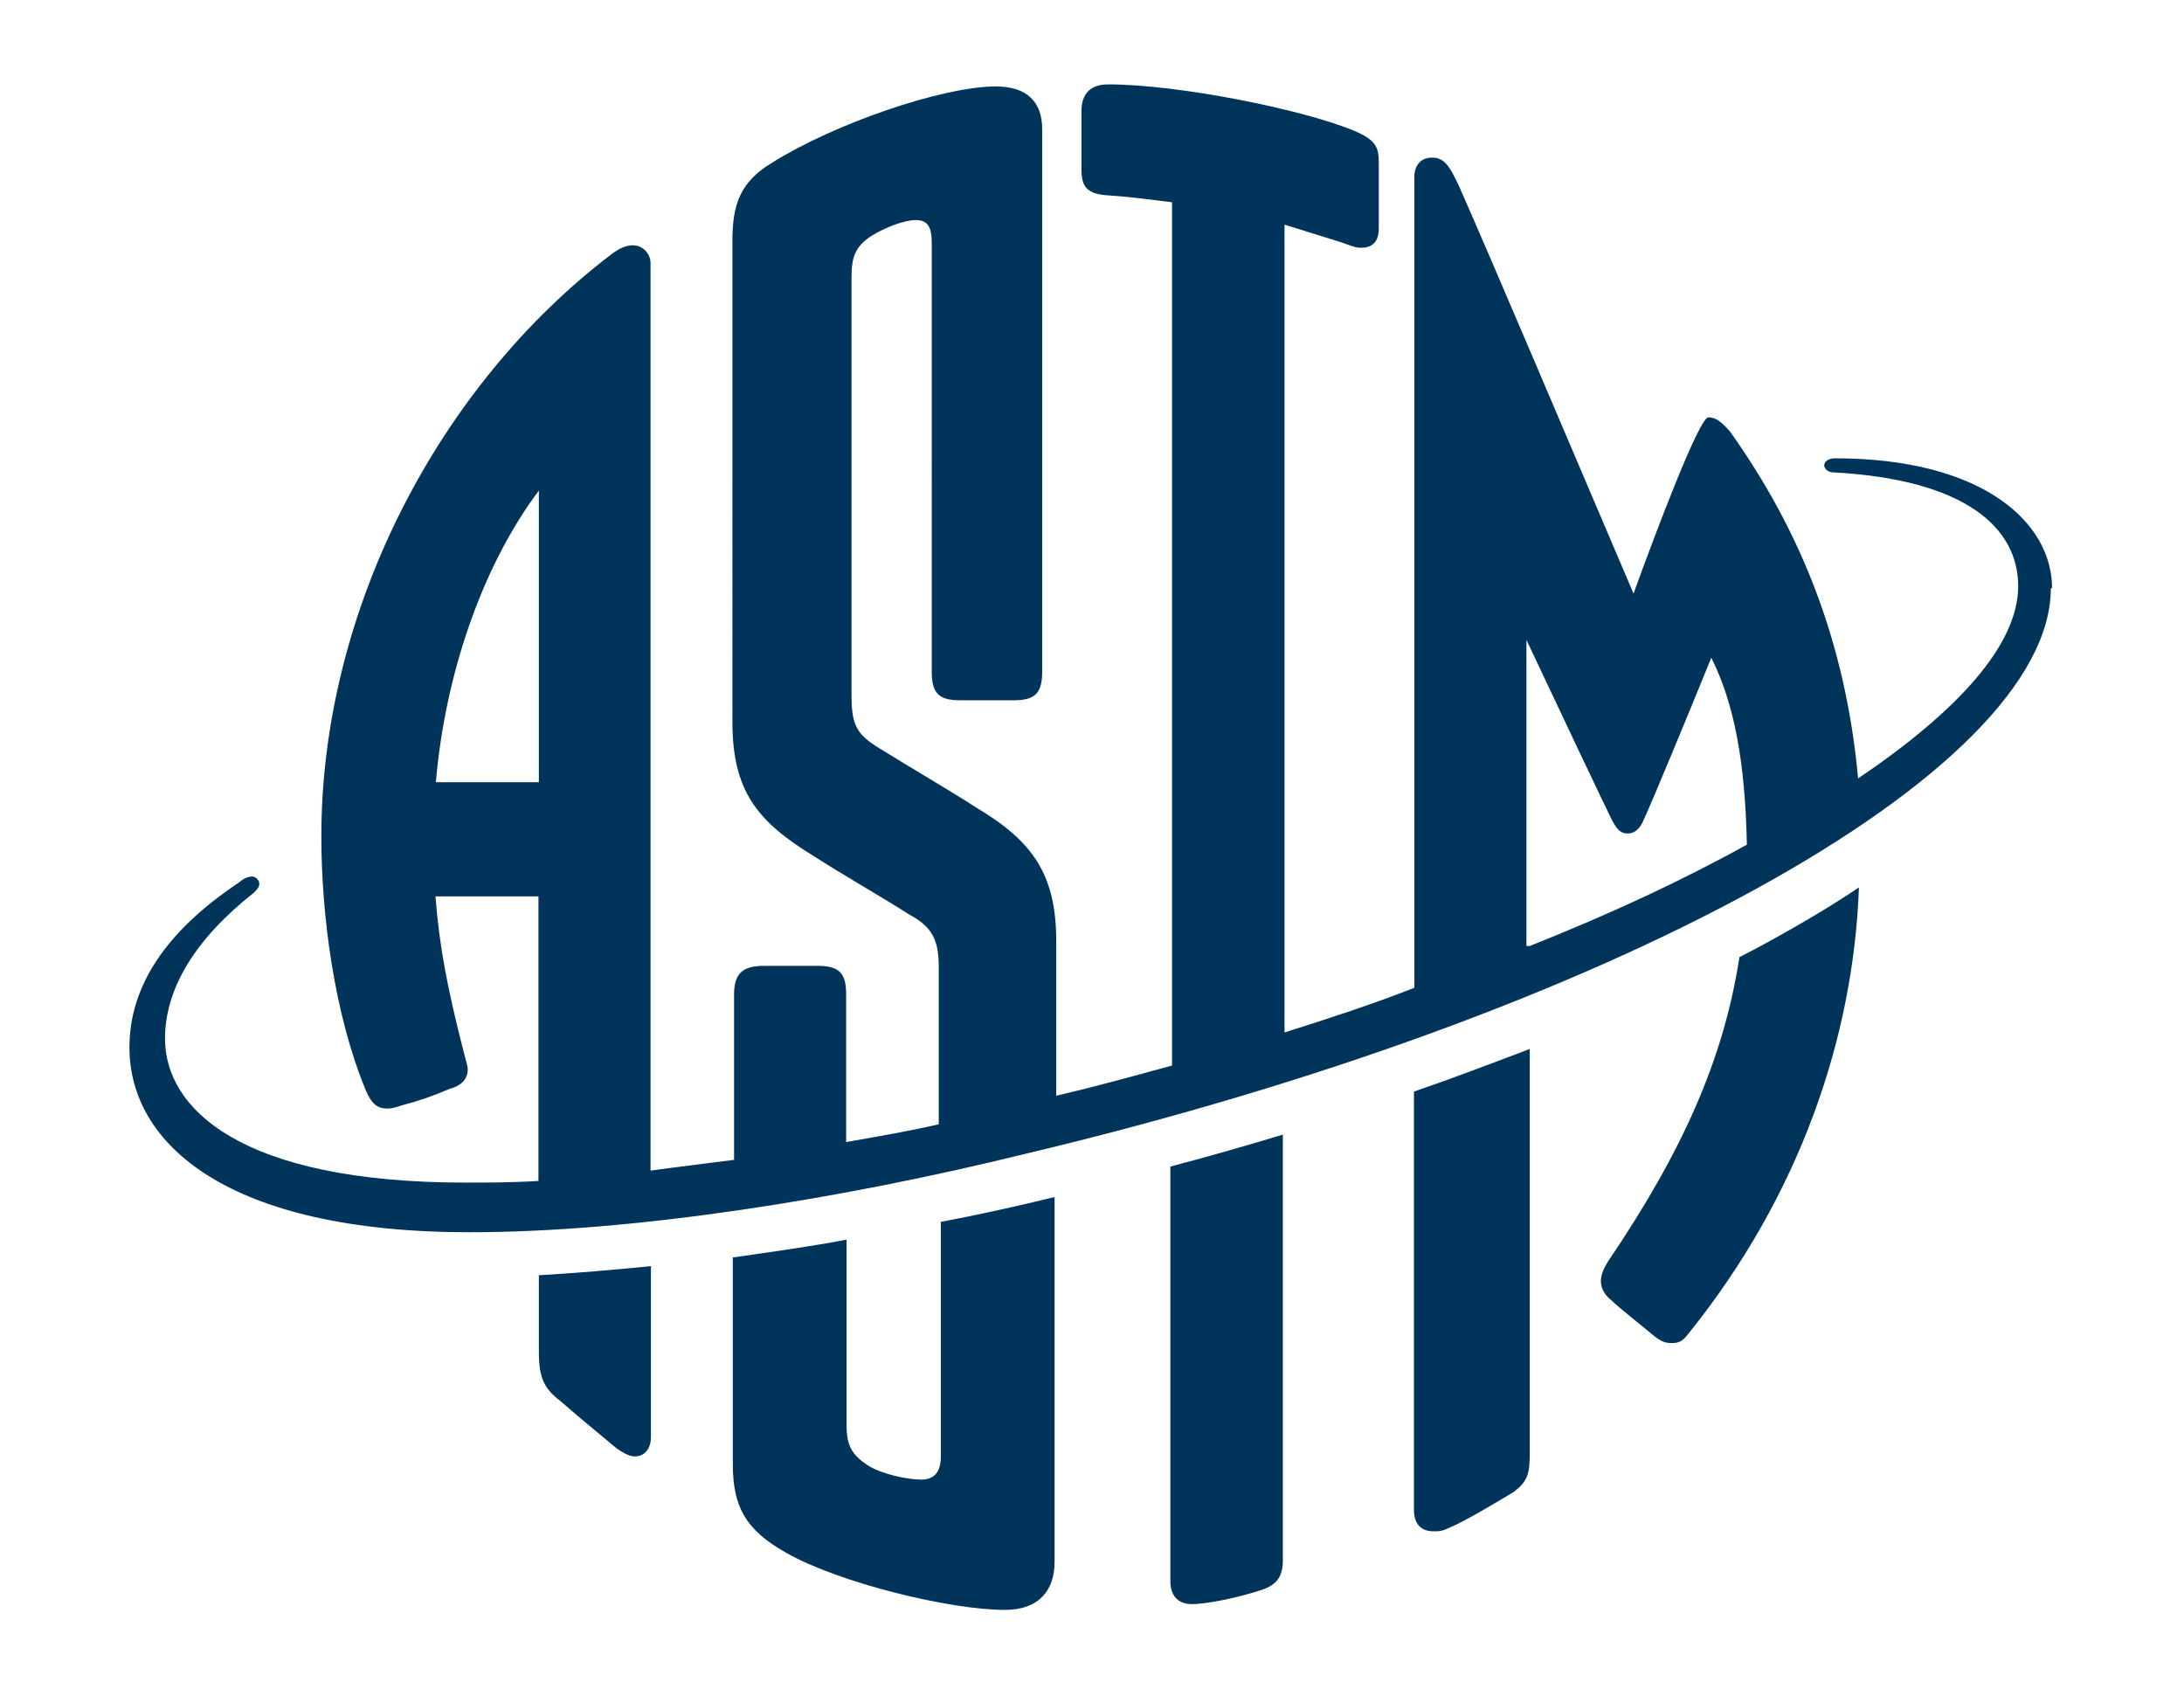
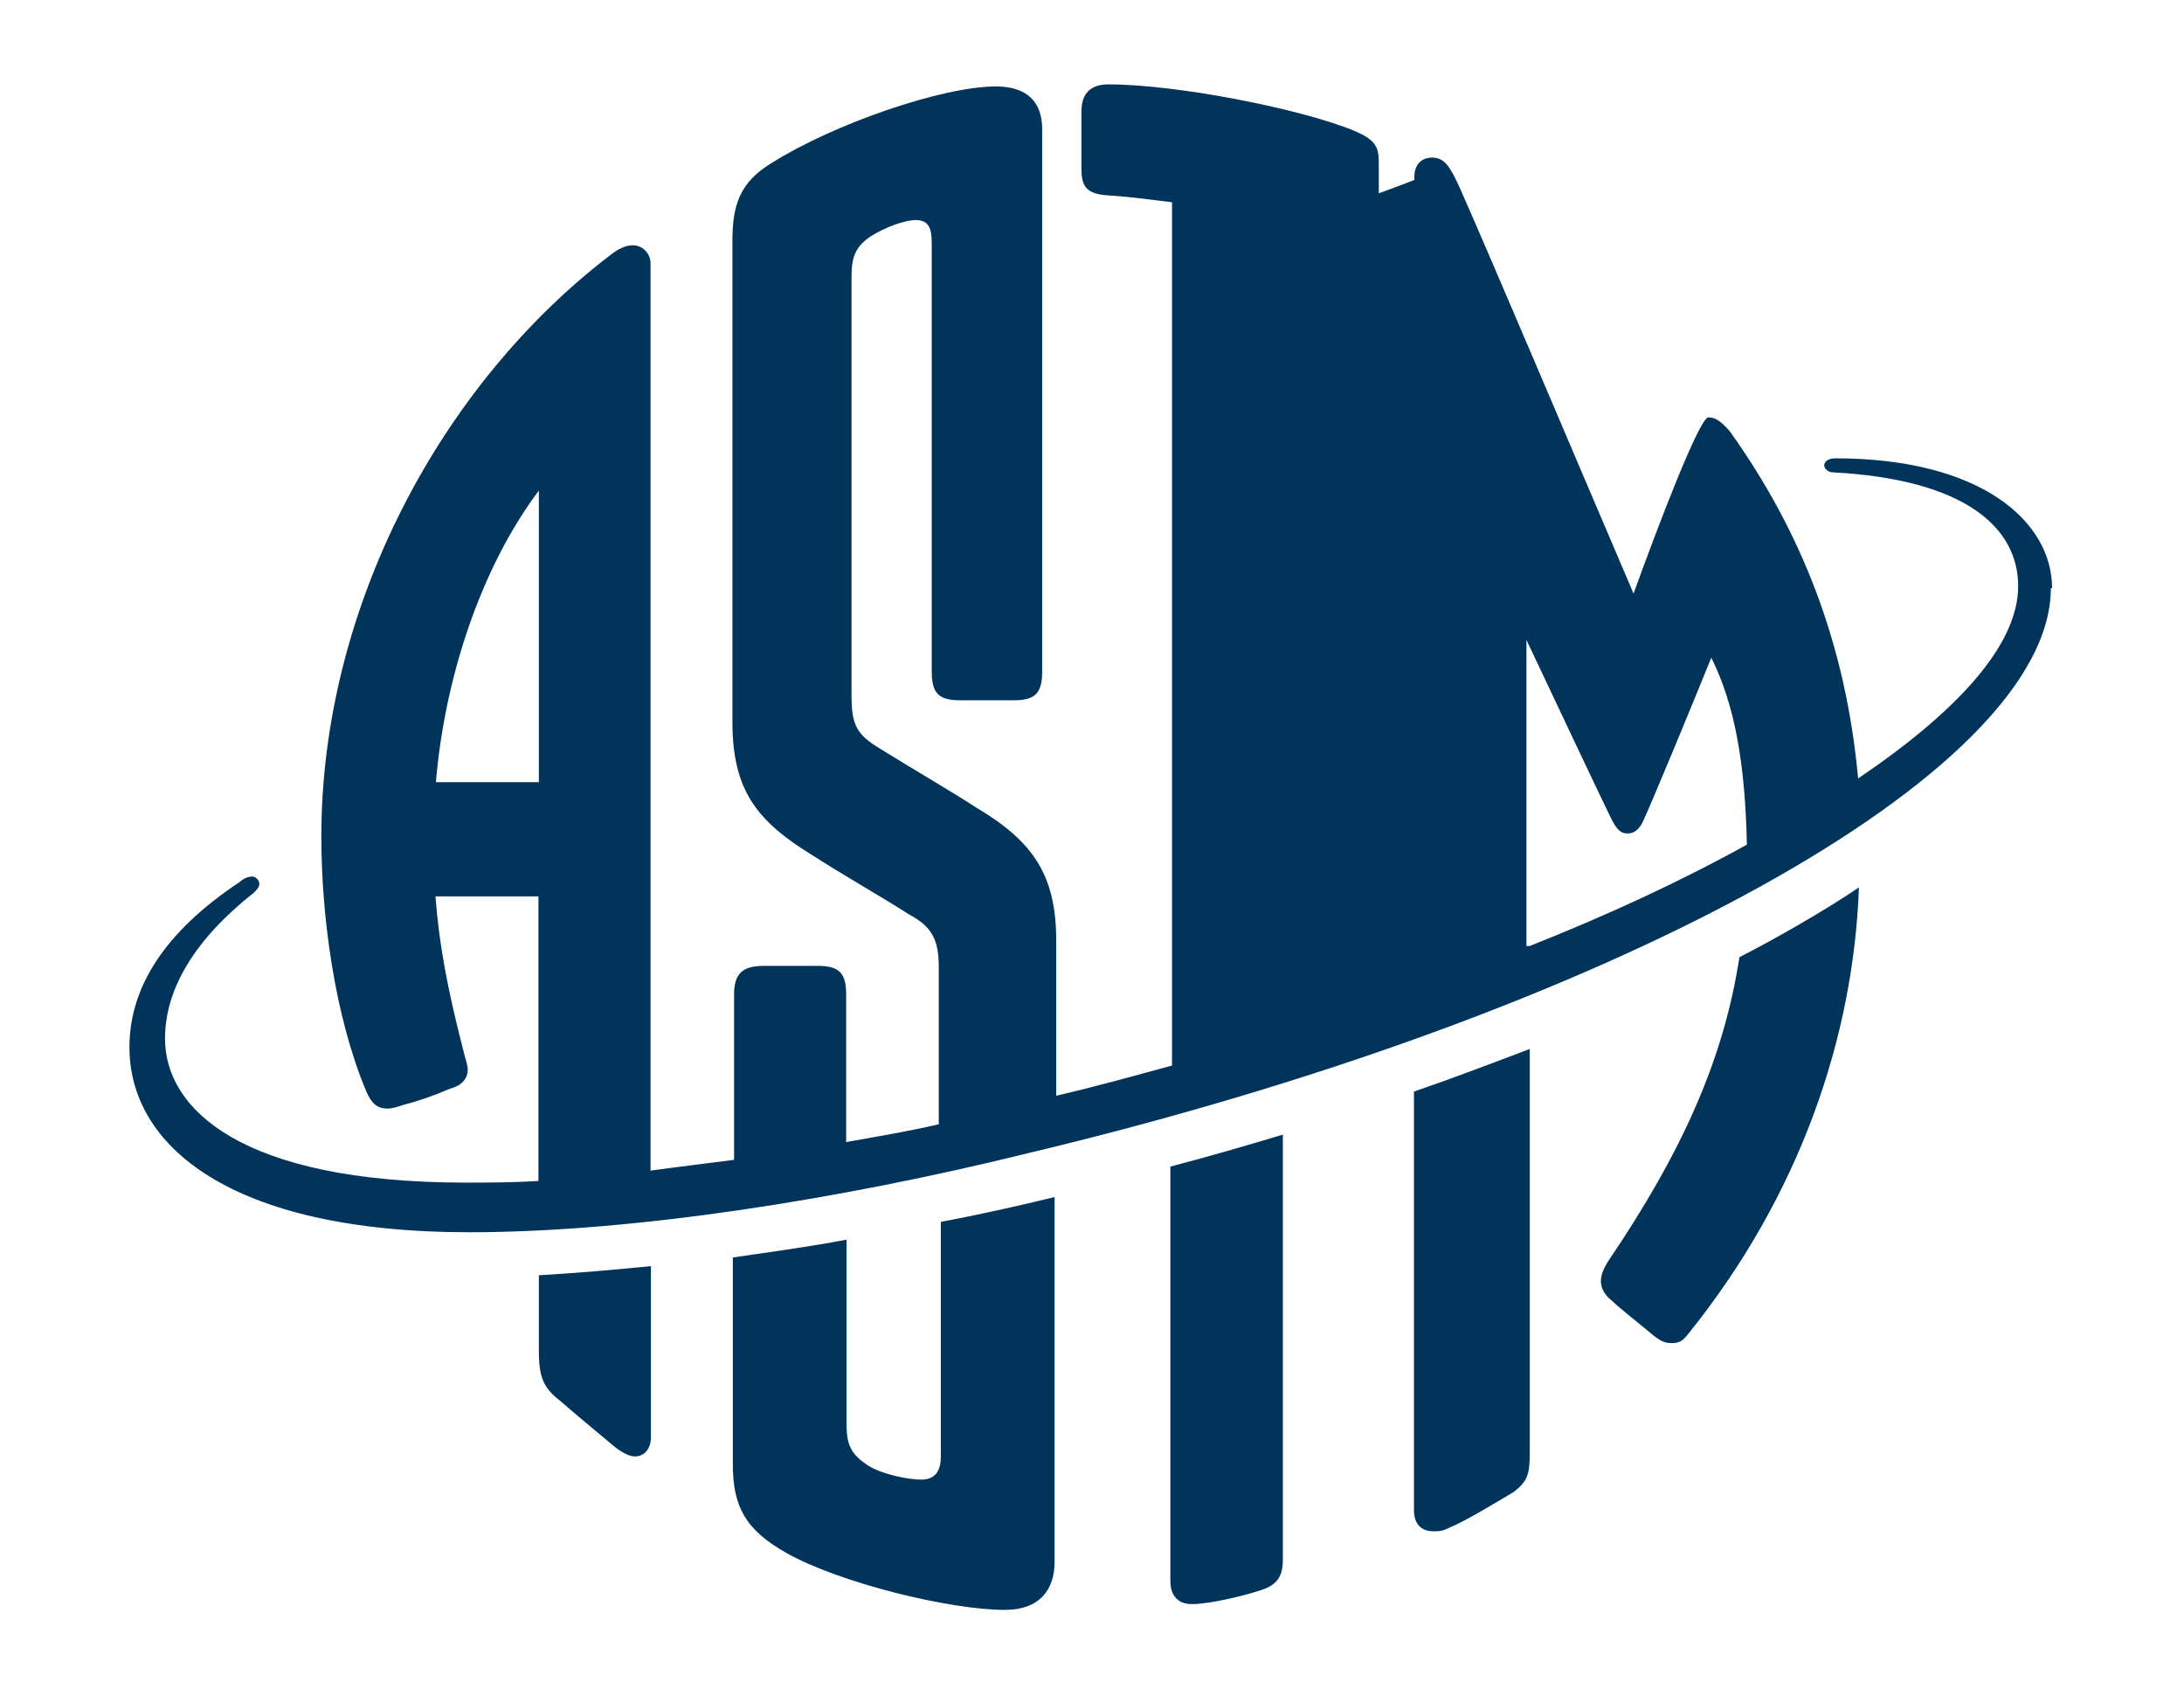
<svg xmlns="http://www.w3.org/2000/svg" id="Layer_1" viewBox="0 0 52.81 41">
  <defs>
    <style>.cls-1{fill:#00345b;}</style>
  </defs>
-   <path class="cls-1" d="m44.95,21.45c-.13,3.61-1.42,7.44-4.13,10.8-.13.17-.22.22-.39.22s-.26-.04-.43-.17c-.26-.22-.86-.69-1.03-.86-.17-.13-.26-.3-.26-.47s.09-.34.17-.47c1.81-2.67,2.8-4.9,3.18-7.36.77-.39,2.06-1.12,2.88-1.68h0Zm-7.96,3.91c-.9.34-1.81.69-2.8,1.03v10.11c0,.34.17.52.47.52.13,0,.22,0,.39-.09.34-.13,1.2-.65,1.55-.86.34-.26.39-.43.39-.95v-9.76h0Zm-8.69,2.84v10.02c0,.34.17.56.52.56.39,0,1.16-.17,1.68-.34.39-.13.52-.34.52-.73v-10.28c-.86.26-1.76.52-2.71.77h0Zm-15.27,2.62v1.85c0,.65.13.9.52,1.2.39.34.86.73,1.33,1.12.17.13.34.22.47.22.22,0,.39-.17.39-.47v-4.13c-.9.09-1.85.17-2.71.22h0Zm9.72-1.29v5.68c0,.39-.17.56-.47.56-.34,0-.95-.13-1.29-.34-.39-.26-.52-.47-.52-.99v-4.47c-.9.17-1.85.3-2.75.43v4.99c0,1.03.3,1.59,1.29,2.15,1.29.73,3.96,1.38,5.29,1.38.82,0,1.2-.47,1.2-1.16v-8.82c-.9.22-1.85.43-2.75.6h0Zm26.84-15.31c0,4.47-10.67,10.32-24.82,13.68-4.39,1.08-9.42,1.89-13.42,1.89-5.81,0-8.22-2.11-8.22-4.47,0-1.46.86-2.8,2.67-4,.09-.09.22-.13.3-.13s.17.09.17.17-.04.13-.13.22c-1.42,1.12-2.15,2.32-2.15,3.53,0,1.68,1.81,3.48,7.27,3.48.52,0,1.12,0,1.76-.04v-6.88h-2.49c.09,1.2.3,2.28.69,3.79.04.17.09.3.09.39,0,.22-.13.39-.43.47-.39.17-.77.3-1.12.39-.13.04-.26.09-.39.09-.26,0-.39-.13-.52-.43-.77-1.85-1.08-4.26-1.08-6.15,0-5.51,2.88-10.93,7.01-14.07.22-.17.39-.22.52-.22.26,0,.43.22.43.43v21.94c.65-.09,1.33-.17,2.02-.26v-4c0-.52.22-.69.73-.69h1.29c.52,0,.69.17.69.69v3.57c.73-.13,1.51-.26,2.24-.43v-3.79c0-.69-.17-.99-.73-1.29-.52-.34-1.59-.95-2.32-1.42-1.33-.82-1.94-1.55-1.94-3.23V5.83c0-.86.17-1.42.95-1.89,1.51-.95,4.13-1.85,5.42-1.85.77,0,1.12.39,1.12,1.03v13.12c0,.52-.17.69-.69.69h-1.29c-.52,0-.69-.17-.69-.69V5.88c0-.39-.09-.56-.39-.56-.26,0-.73.17-1.08.39-.39.26-.47.52-.47.99v10.11c0,.73.13.95.69,1.29.69.43,1.72,1.03,2.32,1.42,1.38.82,1.94,1.63,1.94,3.23v3.74c.95-.22,1.85-.47,2.8-.73V4.89c-.34-.04-.95-.13-1.59-.17-.52-.04-.6-.26-.6-.65v-1.38c0-.43.22-.65.65-.65,1.68,0,4.69.6,5.94,1.12.52.22.6.39.6.77v1.59c0,.34-.17.47-.43.47-.13,0-.22-.04-.47-.13-.56-.17-1.08-.34-1.38-.43v19.53c1.08-.34,2.15-.69,3.14-1.08V4.28c0-.3.17-.47.43-.47.3,0,.43.22.65.69.82,1.85,2.71,6.32,4.22,9.85.56-1.55,1.59-4.26,1.81-4.26.17,0,.3.09.52.34,1.72,2.41,2.8,5.12,3.1,8.39,2.41-1.63,3.87-3.23,3.87-4.65s-1.29-2.58-4.47-2.75c-.13,0-.22-.09-.22-.17s.09-.17.26-.17c3.57,0,5.25,1.55,5.25,3.14h0Zm-36.56,4.69v-7.05c-1.42,1.89-2.28,4.56-2.49,7.05h2.49Zm23.96,3.96c1.94-.77,3.7-1.59,5.25-2.45-.04-1.98-.3-3.4-.86-4.52-.56,1.38-1.38,3.36-1.63,3.91-.09.22-.22.34-.39.34s-.26-.09-.39-.34c-.17-.34-1.25-2.62-2.06-4.34v7.4h.09Z" />
+   <path class="cls-1" d="m44.95,21.45c-.13,3.61-1.42,7.44-4.13,10.8-.13.17-.22.22-.39.22s-.26-.04-.43-.17c-.26-.22-.86-.69-1.03-.86-.17-.13-.26-.3-.26-.47s.09-.34.17-.47c1.81-2.67,2.8-4.9,3.18-7.36.77-.39,2.06-1.12,2.88-1.68h0Zm-7.96,3.91c-.9.34-1.81.69-2.8,1.03v10.11c0,.34.17.52.47.52.13,0,.22,0,.39-.09.34-.13,1.2-.65,1.55-.86.34-.26.39-.43.39-.95v-9.76h0Zm-8.69,2.84v10.02c0,.34.17.56.52.56.39,0,1.16-.17,1.68-.34.39-.13.52-.34.52-.73v-10.28c-.86.26-1.76.52-2.71.77h0Zm-15.27,2.62v1.85c0,.65.13.9.52,1.2.39.34.86.73,1.33,1.12.17.13.34.22.47.22.22,0,.39-.17.39-.47v-4.13c-.9.09-1.85.17-2.71.22h0Zm9.72-1.29v5.68c0,.39-.17.56-.47.56-.34,0-.95-.13-1.29-.34-.39-.26-.52-.47-.52-.99v-4.47c-.9.17-1.85.3-2.75.43v4.99c0,1.03.3,1.59,1.29,2.15,1.29.73,3.96,1.38,5.29,1.38.82,0,1.2-.47,1.2-1.16v-8.82c-.9.22-1.85.43-2.75.6h0Zm26.84-15.31c0,4.47-10.67,10.32-24.82,13.68-4.39,1.08-9.42,1.89-13.42,1.89-5.81,0-8.22-2.11-8.22-4.47,0-1.46.86-2.8,2.67-4,.09-.09.22-.13.3-.13s.17.09.17.17-.04.13-.13.22c-1.42,1.12-2.15,2.32-2.15,3.53,0,1.68,1.81,3.48,7.27,3.48.52,0,1.12,0,1.76-.04v-6.88h-2.49c.09,1.2.3,2.28.69,3.79.04.17.09.3.09.39,0,.22-.13.39-.43.47-.39.17-.77.3-1.12.39-.13.04-.26.09-.39.09-.26,0-.39-.13-.52-.43-.77-1.85-1.08-4.26-1.08-6.15,0-5.51,2.88-10.93,7.01-14.07.22-.17.39-.22.52-.22.26,0,.43.22.43.43v21.94c.65-.09,1.33-.17,2.02-.26v-4c0-.52.22-.69.73-.69h1.29c.52,0,.69.17.69.69v3.57c.73-.13,1.51-.26,2.24-.43v-3.79c0-.69-.17-.99-.73-1.29-.52-.34-1.59-.95-2.32-1.42-1.33-.82-1.94-1.55-1.94-3.23V5.83c0-.86.17-1.42.95-1.89,1.51-.95,4.13-1.85,5.42-1.85.77,0,1.12.39,1.12,1.03v13.12c0,.52-.17.69-.69.69h-1.29c-.52,0-.69-.17-.69-.69V5.88c0-.39-.09-.56-.39-.56-.26,0-.73.17-1.08.39-.39.26-.47.52-.47.99v10.11c0,.73.13.95.69,1.29.69.43,1.72,1.03,2.32,1.42,1.38.82,1.94,1.63,1.94,3.23v3.74c.95-.22,1.85-.47,2.8-.73V4.89c-.34-.04-.95-.13-1.59-.17-.52-.04-.6-.26-.6-.65v-1.38c0-.43.22-.65.65-.65,1.68,0,4.69.6,5.94,1.12.52.22.6.39.6.77v1.59c0,.34-.17.47-.43.47-.13,0-.22-.04-.47-.13-.56-.17-1.08-.34-1.38-.43c1.08-.34,2.15-.69,3.14-1.08V4.28c0-.3.17-.47.43-.47.3,0,.43.22.65.69.82,1.85,2.71,6.32,4.22,9.85.56-1.55,1.59-4.26,1.81-4.26.17,0,.3.09.52.34,1.72,2.41,2.8,5.12,3.1,8.39,2.41-1.63,3.87-3.23,3.87-4.65s-1.29-2.58-4.47-2.75c-.13,0-.22-.09-.22-.17s.09-.17.26-.17c3.57,0,5.25,1.55,5.25,3.14h0Zm-36.56,4.69v-7.05c-1.42,1.89-2.28,4.56-2.49,7.05h2.49Zm23.96,3.96c1.94-.77,3.7-1.59,5.25-2.45-.04-1.98-.3-3.4-.86-4.52-.56,1.38-1.38,3.36-1.63,3.91-.09.22-.22.34-.39.34s-.26-.09-.39-.34c-.17-.34-1.25-2.62-2.06-4.34v7.4h.09Z" />
</svg>